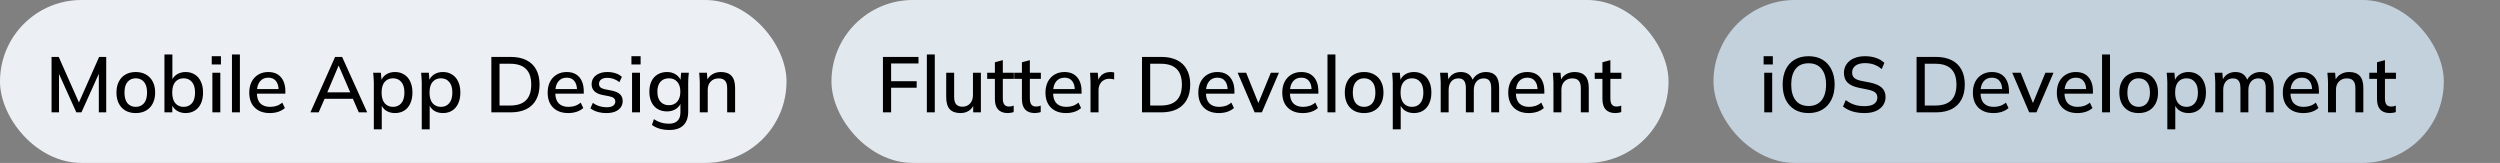
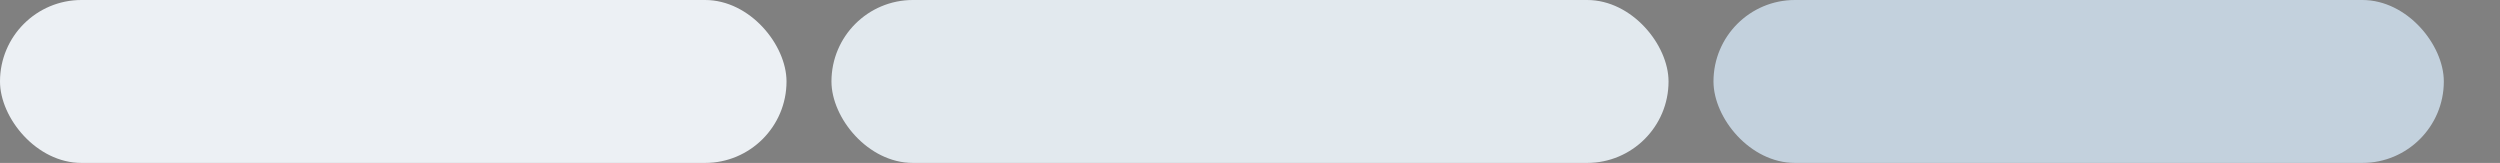
<svg xmlns="http://www.w3.org/2000/svg" width="445" height="29" viewBox="0 0 445 29" fill="none">
  <rect x="0" y="0" width="445" height="29" fill="#808080" stroke="none" />
  <rect width="140" height="29" rx="14.5" fill="#ECF0F4" />
-   <path d="M9.176 20V10.13H10.45L14.258 18.712H13.838L17.646 10.13H18.906V20H17.59V12.104H18.052L14.496 20H13.586L10.03 12.104H10.506V20H9.176ZM24.16 20.126C23.46 20.126 22.853 19.981 22.34 19.692C21.826 19.393 21.43 18.973 21.15 18.432C20.87 17.881 20.73 17.228 20.73 16.472C20.73 15.716 20.87 15.067 21.15 14.526C21.43 13.975 21.826 13.555 22.34 13.266C22.853 12.967 23.46 12.818 24.16 12.818C24.86 12.818 25.466 12.967 25.98 13.266C26.502 13.555 26.904 13.975 27.184 14.526C27.473 15.067 27.618 15.716 27.618 16.472C27.618 17.228 27.473 17.881 27.184 18.432C26.904 18.973 26.502 19.393 25.98 19.692C25.466 19.981 24.86 20.126 24.16 20.126ZM24.16 19.02C24.776 19.02 25.266 18.805 25.63 18.376C25.994 17.947 26.176 17.312 26.176 16.472C26.176 15.632 25.994 15.002 25.63 14.582C25.266 14.153 24.776 13.938 24.16 13.938C23.553 13.938 23.068 14.153 22.704 14.582C22.34 15.002 22.158 15.632 22.158 16.472C22.158 17.312 22.335 17.947 22.69 18.376C23.054 18.805 23.544 19.02 24.16 19.02ZM33.036 20.126C32.42 20.126 31.884 19.972 31.426 19.664C30.969 19.356 30.666 18.936 30.516 18.404H30.67V20H29.27V9.696H30.684V14.512H30.516C30.675 13.989 30.978 13.579 31.426 13.28C31.884 12.972 32.42 12.818 33.036 12.818C33.662 12.818 34.208 12.967 34.674 13.266C35.141 13.555 35.5 13.975 35.752 14.526C36.014 15.067 36.144 15.721 36.144 16.486C36.144 17.242 36.014 17.895 35.752 18.446C35.5 18.987 35.136 19.403 34.66 19.692C34.194 19.981 33.652 20.126 33.036 20.126ZM32.686 19.02C33.293 19.02 33.783 18.81 34.156 18.39C34.53 17.961 34.716 17.326 34.716 16.486C34.716 15.637 34.53 15.002 34.156 14.582C33.783 14.153 33.293 13.938 32.686 13.938C32.07 13.938 31.576 14.153 31.202 14.582C30.838 15.002 30.656 15.632 30.656 16.472C30.656 17.312 30.838 17.947 31.202 18.376C31.576 18.805 32.07 19.02 32.686 19.02ZM37.802 20V12.944H39.216V20H37.802ZM37.69 11.474V10.004H39.328V11.474H37.69ZM41.288 20V9.696H42.702V20H41.288ZM48.036 20.126C46.898 20.126 46.002 19.804 45.348 19.16C44.695 18.516 44.368 17.625 44.368 16.486C44.368 15.749 44.508 15.105 44.788 14.554C45.078 14.003 45.474 13.579 45.978 13.28C46.492 12.972 47.084 12.818 47.756 12.818C48.419 12.818 48.974 12.958 49.422 13.238C49.87 13.518 50.211 13.915 50.444 14.428C50.678 14.932 50.794 15.529 50.794 16.22V16.668H45.474V15.856H49.828L49.59 16.038C49.59 15.338 49.432 14.797 49.114 14.414C48.806 14.022 48.358 13.826 47.77 13.826C47.117 13.826 46.613 14.055 46.258 14.512C45.904 14.96 45.726 15.581 45.726 16.374V16.514C45.726 17.345 45.927 17.97 46.328 18.39C46.739 18.81 47.318 19.02 48.064 19.02C48.475 19.02 48.858 18.964 49.212 18.852C49.576 18.731 49.922 18.535 50.248 18.264L50.71 19.23C50.384 19.519 49.987 19.743 49.52 19.902C49.054 20.051 48.559 20.126 48.036 20.126ZM55.253 20L59.649 10.13H60.895L65.361 20H63.863L62.645 17.2L63.261 17.592H57.283L57.941 17.2L56.723 20H55.253ZM60.251 11.726L58.123 16.752L57.787 16.43H62.757L62.477 16.752L60.307 11.726H60.251ZM66.54 23.024V14.638C66.54 14.367 66.526 14.092 66.498 13.812C66.479 13.523 66.456 13.233 66.428 12.944H67.8L67.94 14.54H67.786C67.935 14.008 68.234 13.588 68.682 13.28C69.139 12.972 69.681 12.818 70.306 12.818C70.931 12.818 71.477 12.967 71.944 13.266C72.411 13.555 72.77 13.971 73.022 14.512C73.283 15.053 73.414 15.707 73.414 16.472C73.414 17.228 73.283 17.881 73.022 18.432C72.77 18.983 72.411 19.403 71.944 19.692C71.477 19.981 70.931 20.126 70.306 20.126C69.69 20.126 69.153 19.977 68.696 19.678C68.248 19.37 67.949 18.955 67.8 18.432H67.954V23.024H66.54ZM69.956 19.02C70.572 19.02 71.062 18.805 71.426 18.376C71.799 17.947 71.986 17.312 71.986 16.472C71.986 15.632 71.799 15.002 71.426 14.582C71.062 14.153 70.572 13.938 69.956 13.938C69.34 13.938 68.845 14.153 68.472 14.582C68.108 15.002 67.926 15.632 67.926 16.472C67.926 17.312 68.108 17.947 68.472 18.376C68.845 18.805 69.34 19.02 69.956 19.02ZM75.071 23.024V14.638C75.071 14.367 75.057 14.092 75.029 13.812C75.01 13.523 74.987 13.233 74.959 12.944H76.331L76.471 14.54H76.317C76.466 14.008 76.765 13.588 77.213 13.28C77.671 12.972 78.212 12.818 78.837 12.818C79.463 12.818 80.008 12.967 80.475 13.266C80.942 13.555 81.301 13.971 81.553 14.512C81.814 15.053 81.945 15.707 81.945 16.472C81.945 17.228 81.814 17.881 81.553 18.432C81.301 18.983 80.942 19.403 80.475 19.692C80.008 19.981 79.463 20.126 78.837 20.126C78.221 20.126 77.684 19.977 77.227 19.678C76.779 19.37 76.481 18.955 76.331 18.432H76.485V23.024H75.071ZM78.487 19.02C79.103 19.02 79.593 18.805 79.957 18.376C80.331 17.947 80.517 17.312 80.517 16.472C80.517 15.632 80.331 15.002 79.957 14.582C79.593 14.153 79.103 13.938 78.487 13.938C77.871 13.938 77.376 14.153 77.003 14.582C76.639 15.002 76.457 15.632 76.457 16.472C76.457 17.312 76.639 17.947 77.003 18.376C77.376 18.805 77.871 19.02 78.487 19.02ZM87.461 20V10.13H90.877C91.987 10.13 92.925 10.321 93.691 10.704C94.466 11.087 95.049 11.647 95.441 12.384C95.842 13.112 96.043 14.003 96.043 15.058C96.043 16.103 95.842 16.995 95.441 17.732C95.049 18.469 94.466 19.034 93.691 19.426C92.925 19.809 91.987 20 90.877 20H87.461ZM88.917 18.782H90.793C92.062 18.782 93.005 18.474 93.621 17.858C94.246 17.242 94.559 16.309 94.559 15.058C94.559 13.807 94.246 12.879 93.621 12.272C93.005 11.656 92.062 11.348 90.793 11.348H88.917V18.782ZM101.152 20.126C100.013 20.126 99.117 19.804 98.463 19.16C97.81 18.516 97.484 17.625 97.484 16.486C97.484 15.749 97.624 15.105 97.903 14.554C98.193 14.003 98.59 13.579 99.094 13.28C99.607 12.972 100.2 12.818 100.872 12.818C101.534 12.818 102.09 12.958 102.538 13.238C102.986 13.518 103.326 13.915 103.56 14.428C103.793 14.932 103.91 15.529 103.91 16.22V16.668H98.59V15.856H102.944L102.706 16.038C102.706 15.338 102.547 14.797 102.23 14.414C101.922 14.022 101.474 13.826 100.886 13.826C100.232 13.826 99.728 14.055 99.374 14.512C99.019 14.96 98.841 15.581 98.841 16.374V16.514C98.841 17.345 99.042 17.97 99.444 18.39C99.854 18.81 100.433 19.02 101.18 19.02C101.59 19.02 101.973 18.964 102.328 18.852C102.692 18.731 103.037 18.535 103.364 18.264L103.826 19.23C103.499 19.519 103.102 19.743 102.636 19.902C102.169 20.051 101.674 20.126 101.152 20.126ZM107.954 20.126C107.366 20.126 106.825 20.051 106.33 19.902C105.835 19.753 105.425 19.543 105.098 19.272L105.532 18.306C105.877 18.567 106.26 18.763 106.68 18.894C107.1 19.025 107.529 19.09 107.968 19.09C108.481 19.09 108.869 19.001 109.13 18.824C109.391 18.637 109.522 18.385 109.522 18.068C109.522 17.825 109.438 17.629 109.27 17.48C109.111 17.331 108.845 17.219 108.472 17.144L107.128 16.878C106.531 16.747 106.078 16.523 105.77 16.206C105.462 15.889 105.308 15.483 105.308 14.988C105.308 14.568 105.42 14.195 105.644 13.868C105.877 13.541 106.204 13.285 106.624 13.098C107.053 12.911 107.553 12.818 108.122 12.818C108.645 12.818 109.13 12.893 109.578 13.042C110.026 13.191 110.399 13.406 110.698 13.686L110.25 14.624C109.961 14.381 109.634 14.195 109.27 14.064C108.906 13.924 108.537 13.854 108.164 13.854C107.641 13.854 107.254 13.952 107.002 14.148C106.75 14.344 106.624 14.601 106.624 14.918C106.624 15.161 106.699 15.361 106.848 15.52C107.007 15.669 107.254 15.786 107.59 15.87L108.934 16.136C109.569 16.267 110.045 16.481 110.362 16.78C110.679 17.079 110.838 17.48 110.838 17.984C110.838 18.423 110.717 18.805 110.474 19.132C110.231 19.459 109.895 19.706 109.466 19.874C109.037 20.042 108.533 20.126 107.954 20.126ZM112.505 20V12.944H113.919V20H112.505ZM112.393 11.474V10.004H114.031V11.474H112.393ZM119.169 23.136C118.534 23.136 117.956 23.061 117.433 22.912C116.92 22.763 116.458 22.539 116.047 22.24L116.397 21.204C116.686 21.4 116.971 21.554 117.251 21.666C117.531 21.787 117.825 21.876 118.133 21.932C118.441 21.988 118.758 22.016 119.085 22.016C119.757 22.016 120.261 21.843 120.597 21.498C120.942 21.162 121.115 20.672 121.115 20.028V18.138H121.255C121.106 18.661 120.798 19.076 120.331 19.384C119.874 19.683 119.342 19.832 118.735 19.832C118.091 19.832 117.531 19.692 117.055 19.412C116.588 19.123 116.224 18.717 115.963 18.194C115.711 17.662 115.585 17.037 115.585 16.318C115.585 15.599 115.711 14.979 115.963 14.456C116.224 13.933 116.588 13.532 117.055 13.252C117.531 12.963 118.091 12.818 118.735 12.818C119.351 12.818 119.883 12.972 120.331 13.28C120.788 13.579 121.092 13.989 121.241 14.512L121.115 14.4L121.241 12.944H122.613C122.576 13.233 122.548 13.523 122.529 13.812C122.51 14.092 122.501 14.367 122.501 14.638V19.86C122.501 20.924 122.216 21.736 121.647 22.296C121.087 22.856 120.261 23.136 119.169 23.136ZM119.071 18.726C119.687 18.726 120.177 18.516 120.541 18.096C120.914 17.676 121.101 17.083 121.101 16.318C121.101 15.553 120.914 14.965 120.541 14.554C120.177 14.143 119.687 13.938 119.071 13.938C118.436 13.938 117.932 14.143 117.559 14.554C117.195 14.965 117.013 15.553 117.013 16.318C117.013 17.083 117.195 17.676 117.559 18.096C117.932 18.516 118.436 18.726 119.071 18.726ZM124.563 20V14.638C124.563 14.367 124.549 14.092 124.521 13.812C124.503 13.523 124.479 13.233 124.451 12.944H125.823L125.949 14.428H125.781C125.996 13.905 126.327 13.509 126.775 13.238C127.223 12.958 127.741 12.818 128.329 12.818C129.16 12.818 129.785 13.047 130.205 13.504C130.635 13.961 130.849 14.671 130.849 15.632V20H129.435V15.716C129.435 15.091 129.309 14.643 129.057 14.372C128.815 14.092 128.441 13.952 127.937 13.952C127.34 13.952 126.864 14.139 126.509 14.512C126.155 14.876 125.977 15.371 125.977 15.996V20H124.563Z" fill="black" />
  <rect x="148" width="149" height="29" rx="14.5" fill="#E2E9EE" />
-   <path d="M157.162 20V10.13H163.49V11.292H158.618V14.456H163.168V15.618H158.618V20H157.162ZM164.979 20V9.696H166.393V20H164.979ZM170.972 20.126C170.122 20.126 169.483 19.897 169.054 19.44C168.634 18.973 168.424 18.259 168.424 17.298V12.944H169.838V17.27C169.838 17.858 169.959 18.292 170.202 18.572C170.444 18.852 170.813 18.992 171.308 18.992C171.868 18.992 172.32 18.805 172.666 18.432C173.011 18.059 173.184 17.564 173.184 16.948V12.944H174.598V20H173.226V18.488H173.408C173.212 19.011 172.899 19.417 172.47 19.706C172.04 19.986 171.541 20.126 170.972 20.126ZM179.413 20.126C178.647 20.126 178.069 19.921 177.677 19.51C177.285 19.09 177.089 18.465 177.089 17.634V14.036H175.717V12.944H177.089V11.082L178.503 10.704V12.944H180.463V14.036H178.503V17.508C178.503 18.031 178.596 18.404 178.783 18.628C178.969 18.852 179.24 18.964 179.595 18.964C179.772 18.964 179.926 18.95 180.057 18.922C180.197 18.885 180.323 18.843 180.435 18.796V19.944C180.295 20 180.131 20.042 179.945 20.07C179.758 20.107 179.581 20.126 179.413 20.126ZM184.225 20.126C183.46 20.126 182.881 19.921 182.489 19.51C182.097 19.09 181.901 18.465 181.901 17.634V14.036H180.529V12.944H181.901V11.082L183.315 10.704V12.944H185.275V14.036H183.315V17.508C183.315 18.031 183.409 18.404 183.595 18.628C183.782 18.852 184.053 18.964 184.407 18.964C184.585 18.964 184.739 18.95 184.869 18.922C185.009 18.885 185.135 18.843 185.247 18.796V19.944C185.107 20 184.944 20.042 184.757 20.07C184.571 20.107 184.393 20.126 184.225 20.126ZM189.761 20.126C188.622 20.126 187.726 19.804 187.073 19.16C186.42 18.516 186.093 17.625 186.093 16.486C186.093 15.749 186.233 15.105 186.513 14.554C186.802 14.003 187.199 13.579 187.703 13.28C188.216 12.972 188.809 12.818 189.481 12.818C190.144 12.818 190.699 12.958 191.147 13.238C191.595 13.518 191.936 13.915 192.169 14.428C192.402 14.932 192.519 15.529 192.519 16.22V16.668H187.199V15.856H191.553L191.315 16.038C191.315 15.338 191.156 14.797 190.839 14.414C190.531 14.022 190.083 13.826 189.495 13.826C188.842 13.826 188.338 14.055 187.983 14.512C187.628 14.96 187.451 15.581 187.451 16.374V16.514C187.451 17.345 187.652 17.97 188.053 18.39C188.464 18.81 189.042 19.02 189.789 19.02C190.2 19.02 190.582 18.964 190.937 18.852C191.301 18.731 191.646 18.535 191.973 18.264L192.435 19.23C192.108 19.519 191.712 19.743 191.245 19.902C190.778 20.051 190.284 20.126 189.761 20.126ZM194.113 20V14.694C194.113 14.405 194.104 14.115 194.085 13.826C194.076 13.527 194.057 13.233 194.029 12.944H195.401L195.555 14.764H195.331C195.425 14.325 195.583 13.961 195.807 13.672C196.031 13.383 196.302 13.168 196.619 13.028C196.946 12.888 197.287 12.818 197.641 12.818C197.791 12.818 197.917 12.827 198.019 12.846C198.122 12.855 198.225 12.874 198.327 12.902L198.313 14.162C198.155 14.097 198.015 14.059 197.893 14.05C197.781 14.031 197.641 14.022 197.473 14.022C197.063 14.022 196.713 14.115 196.423 14.302C196.134 14.479 195.915 14.722 195.765 15.03C195.616 15.338 195.541 15.669 195.541 16.024V20H194.113ZM203.277 20V10.13H206.693C207.804 10.13 208.742 10.321 209.507 10.704C210.282 11.087 210.865 11.647 211.257 12.384C211.659 13.112 211.859 14.003 211.859 15.058C211.859 16.103 211.659 16.995 211.257 17.732C210.865 18.469 210.282 19.034 209.507 19.426C208.742 19.809 207.804 20 206.693 20H203.277ZM204.733 18.782H206.609C207.879 18.782 208.821 18.474 209.437 17.858C210.063 17.242 210.375 16.309 210.375 15.058C210.375 13.807 210.063 12.879 209.437 12.272C208.821 11.656 207.879 11.348 206.609 11.348H204.733V18.782ZM216.968 20.126C215.829 20.126 214.933 19.804 214.28 19.16C213.627 18.516 213.3 17.625 213.3 16.486C213.3 15.749 213.44 15.105 213.72 14.554C214.009 14.003 214.406 13.579 214.91 13.28C215.423 12.972 216.016 12.818 216.688 12.818C217.351 12.818 217.906 12.958 218.354 13.238C218.802 13.518 219.143 13.915 219.376 14.428C219.609 14.932 219.726 15.529 219.726 16.22V16.668H214.406V15.856H218.76L218.522 16.038C218.522 15.338 218.363 14.797 218.046 14.414C217.738 14.022 217.29 13.826 216.702 13.826C216.049 13.826 215.545 14.055 215.19 14.512C214.835 14.96 214.658 15.581 214.658 16.374V16.514C214.658 17.345 214.859 17.97 215.26 18.39C215.671 18.81 216.249 19.02 216.996 19.02C217.407 19.02 217.789 18.964 218.144 18.852C218.508 18.731 218.853 18.535 219.18 18.264L219.642 19.23C219.315 19.519 218.919 19.743 218.452 19.902C217.985 20.051 217.491 20.126 216.968 20.126ZM223.325 20L220.301 12.944H221.813L224.193 18.838H223.787L226.209 12.944H227.651L224.613 20H223.325ZM231.911 20.126C230.773 20.126 229.877 19.804 229.223 19.16C228.57 18.516 228.243 17.625 228.243 16.486C228.243 15.749 228.383 15.105 228.663 14.554C228.953 14.003 229.349 13.579 229.853 13.28C230.367 12.972 230.959 12.818 231.631 12.818C232.294 12.818 232.849 12.958 233.297 13.238C233.745 13.518 234.086 13.915 234.319 14.428C234.553 14.932 234.669 15.529 234.669 16.22V16.668H229.349V15.856H233.703L233.465 16.038C233.465 15.338 233.307 14.797 232.989 14.414C232.681 14.022 232.233 13.826 231.645 13.826C230.992 13.826 230.488 14.055 230.133 14.512C229.779 14.96 229.601 15.581 229.601 16.374V16.514C229.601 17.345 229.802 17.97 230.203 18.39C230.614 18.81 231.193 19.02 231.939 19.02C232.35 19.02 232.733 18.964 233.087 18.852C233.451 18.731 233.797 18.535 234.123 18.264L234.585 19.23C234.259 19.519 233.862 19.743 233.395 19.902C232.929 20.051 232.434 20.126 231.911 20.126ZM236.292 20V9.696H237.706V20H236.292ZM242.802 20.126C242.102 20.126 241.496 19.981 240.982 19.692C240.469 19.393 240.072 18.973 239.792 18.432C239.512 17.881 239.372 17.228 239.372 16.472C239.372 15.716 239.512 15.067 239.792 14.526C240.072 13.975 240.469 13.555 240.982 13.266C241.496 12.967 242.102 12.818 242.802 12.818C243.502 12.818 244.109 12.967 244.622 13.266C245.145 13.555 245.546 13.975 245.826 14.526C246.116 15.067 246.26 15.716 246.26 16.472C246.26 17.228 246.116 17.881 245.826 18.432C245.546 18.973 245.145 19.393 244.622 19.692C244.109 19.981 243.502 20.126 242.802 20.126ZM242.802 19.02C243.418 19.02 243.908 18.805 244.272 18.376C244.636 17.947 244.818 17.312 244.818 16.472C244.818 15.632 244.636 15.002 244.272 14.582C243.908 14.153 243.418 13.938 242.802 13.938C242.196 13.938 241.71 14.153 241.346 14.582C240.982 15.002 240.8 15.632 240.8 16.472C240.8 17.312 240.978 17.947 241.332 18.376C241.696 18.805 242.186 19.02 242.802 19.02ZM247.913 23.024V14.638C247.913 14.367 247.899 14.092 247.871 13.812C247.852 13.523 247.829 13.233 247.801 12.944H249.173L249.313 14.54H249.159C249.308 14.008 249.607 13.588 250.055 13.28C250.512 12.972 251.054 12.818 251.679 12.818C252.304 12.818 252.85 12.967 253.317 13.266C253.784 13.555 254.143 13.971 254.395 14.512C254.656 15.053 254.787 15.707 254.787 16.472C254.787 17.228 254.656 17.881 254.395 18.432C254.143 18.983 253.784 19.403 253.317 19.692C252.85 19.981 252.304 20.126 251.679 20.126C251.063 20.126 250.526 19.977 250.069 19.678C249.621 19.37 249.322 18.955 249.173 18.432H249.327V23.024H247.913ZM251.329 19.02C251.945 19.02 252.435 18.805 252.799 18.376C253.172 17.947 253.359 17.312 253.359 16.472C253.359 15.632 253.172 15.002 252.799 14.582C252.435 14.153 251.945 13.938 251.329 13.938C250.713 13.938 250.218 14.153 249.845 14.582C249.481 15.002 249.299 15.632 249.299 16.472C249.299 17.312 249.481 17.947 249.845 18.376C250.218 18.805 250.713 19.02 251.329 19.02ZM256.444 20V14.638C256.444 14.367 256.43 14.092 256.402 13.812C256.384 13.523 256.36 13.233 256.332 12.944H257.704L257.83 14.428H257.662C257.858 13.915 258.157 13.518 258.558 13.238C258.969 12.958 259.459 12.818 260.028 12.818C260.607 12.818 261.078 12.958 261.442 13.238C261.816 13.509 262.072 13.929 262.212 14.498H261.988C262.175 13.985 262.492 13.579 262.94 13.28C263.388 12.972 263.906 12.818 264.494 12.818C265.278 12.818 265.866 13.047 266.258 13.504C266.65 13.961 266.846 14.671 266.846 15.632V20H265.432V15.702C265.432 15.086 265.325 14.643 265.11 14.372C264.905 14.092 264.569 13.952 264.102 13.952C263.561 13.952 263.132 14.139 262.814 14.512C262.497 14.885 262.338 15.389 262.338 16.024V20H260.924V15.702C260.924 15.086 260.817 14.643 260.602 14.372C260.397 14.092 260.061 13.952 259.594 13.952C259.053 13.952 258.628 14.139 258.32 14.512C258.012 14.885 257.858 15.389 257.858 16.024V20H256.444ZM272.134 20.126C270.995 20.126 270.099 19.804 269.446 19.16C268.793 18.516 268.466 17.625 268.466 16.486C268.466 15.749 268.606 15.105 268.886 14.554C269.175 14.003 269.572 13.579 270.076 13.28C270.589 12.972 271.182 12.818 271.854 12.818C272.517 12.818 273.072 12.958 273.52 13.238C273.968 13.518 274.309 13.915 274.542 14.428C274.775 14.932 274.892 15.529 274.892 16.22V16.668H269.572V15.856H273.926L273.688 16.038C273.688 15.338 273.529 14.797 273.212 14.414C272.904 14.022 272.456 13.826 271.868 13.826C271.215 13.826 270.711 14.055 270.356 14.512C270.001 14.96 269.824 15.581 269.824 16.374V16.514C269.824 17.345 270.025 17.97 270.426 18.39C270.837 18.81 271.415 19.02 272.162 19.02C272.573 19.02 272.955 18.964 273.31 18.852C273.674 18.731 274.019 18.535 274.346 18.264L274.808 19.23C274.481 19.519 274.085 19.743 273.618 19.902C273.151 20.051 272.657 20.126 272.134 20.126ZM276.515 20V14.638C276.515 14.367 276.501 14.092 276.473 13.812C276.454 13.523 276.431 13.233 276.403 12.944H277.775L277.901 14.428H277.733C277.947 13.905 278.279 13.509 278.727 13.238C279.175 12.958 279.693 12.818 280.281 12.818C281.111 12.818 281.737 13.047 282.157 13.504C282.586 13.961 282.801 14.671 282.801 15.632V20H281.387V15.716C281.387 15.091 281.261 14.643 281.009 14.372C280.766 14.092 280.393 13.952 279.889 13.952C279.291 13.952 278.815 14.139 278.461 14.512C278.106 14.876 277.929 15.371 277.929 15.996V20H276.515ZM287.557 20.126C286.792 20.126 286.213 19.921 285.821 19.51C285.429 19.09 285.233 18.465 285.233 17.634V14.036H283.861V12.944H285.233V11.082L286.647 10.704V12.944H288.607V14.036H286.647V17.508C286.647 18.031 286.741 18.404 286.927 18.628C287.114 18.852 287.385 18.964 287.739 18.964C287.917 18.964 288.071 18.95 288.201 18.922C288.341 18.885 288.467 18.843 288.579 18.796V19.944C288.439 20 288.276 20.042 288.089 20.07C287.903 20.107 287.725 20.126 287.557 20.126Z" fill="black" />
  <rect x="305" width="130" height="29" rx="14.5" fill="#C3D1DD" />
-   <path d="M314.036 20V12.944H315.45V20H314.036ZM313.924 11.474V10.004H315.562V11.474H313.924ZM317.312 15.058C317.312 14.022 317.494 13.126 317.858 12.37C318.222 11.614 318.75 11.031 319.44 10.62C320.14 10.209 320.971 10.004 321.932 10.004C322.884 10.004 323.706 10.209 324.396 10.62C325.087 11.031 325.619 11.614 325.992 12.37C326.375 13.126 326.566 14.017 326.566 15.044C326.566 16.08 326.375 16.981 325.992 17.746C325.619 18.502 325.082 19.09 324.382 19.51C323.692 19.921 322.875 20.126 321.932 20.126C320.971 20.126 320.145 19.921 319.454 19.51C318.764 19.09 318.232 18.502 317.858 17.746C317.494 16.981 317.312 16.085 317.312 15.058ZM318.838 15.058C318.838 16.253 319.1 17.186 319.622 17.858C320.145 18.53 320.915 18.866 321.932 18.866C322.922 18.866 323.687 18.535 324.228 17.872C324.77 17.2 325.04 16.262 325.04 15.058C325.04 13.854 324.77 12.921 324.228 12.258C323.696 11.595 322.931 11.264 321.932 11.264C320.915 11.264 320.145 11.595 319.622 12.258C319.1 12.921 318.838 13.854 318.838 15.058ZM331.89 20.126C331.097 20.126 330.378 20.028 329.734 19.832C329.09 19.627 328.53 19.337 328.054 18.964L328.544 17.816C328.862 18.059 329.188 18.259 329.524 18.418C329.87 18.577 330.234 18.698 330.616 18.782C331.008 18.857 331.433 18.894 331.89 18.894C332.674 18.894 333.248 18.754 333.612 18.474C333.986 18.194 334.172 17.825 334.172 17.368C334.172 16.976 334.042 16.673 333.78 16.458C333.528 16.243 333.08 16.071 332.436 15.94L330.91 15.632C330.005 15.445 329.328 15.142 328.88 14.722C328.442 14.293 328.222 13.709 328.222 12.972C328.222 12.375 328.381 11.852 328.698 11.404C329.016 10.956 329.454 10.611 330.014 10.368C330.584 10.125 331.246 10.004 332.002 10.004C332.702 10.004 333.346 10.107 333.934 10.312C334.522 10.508 335.017 10.802 335.418 11.194L334.942 12.3C334.522 11.936 334.074 11.67 333.598 11.502C333.122 11.325 332.581 11.236 331.974 11.236C331.256 11.236 330.691 11.385 330.28 11.684C329.879 11.983 329.678 12.389 329.678 12.902C329.678 13.313 329.804 13.635 330.056 13.868C330.318 14.101 330.747 14.279 331.344 14.4L332.87 14.694C333.813 14.89 334.508 15.193 334.956 15.604C335.404 16.005 335.628 16.561 335.628 17.27C335.628 17.839 335.474 18.339 335.166 18.768C334.868 19.197 334.438 19.533 333.878 19.776C333.318 20.009 332.656 20.126 331.89 20.126ZM341.15 20V10.13H344.566C345.677 10.13 346.615 10.321 347.38 10.704C348.155 11.087 348.738 11.647 349.13 12.384C349.532 13.112 349.732 14.003 349.732 15.058C349.732 16.103 349.532 16.995 349.13 17.732C348.738 18.469 348.155 19.034 347.38 19.426C346.615 19.809 345.677 20 344.566 20H341.15ZM342.606 18.782H344.482C345.752 18.782 346.694 18.474 347.31 17.858C347.936 17.242 348.248 16.309 348.248 15.058C348.248 13.807 347.936 12.879 347.31 12.272C346.694 11.656 345.752 11.348 344.482 11.348H342.606V18.782ZM354.841 20.126C353.702 20.126 352.806 19.804 352.153 19.16C351.5 18.516 351.173 17.625 351.173 16.486C351.173 15.749 351.313 15.105 351.593 14.554C351.882 14.003 352.279 13.579 352.783 13.28C353.296 12.972 353.889 12.818 354.561 12.818C355.224 12.818 355.779 12.958 356.227 13.238C356.675 13.518 357.016 13.915 357.249 14.428C357.482 14.932 357.599 15.529 357.599 16.22V16.668H352.279V15.856H356.633L356.395 16.038C356.395 15.338 356.236 14.797 355.919 14.414C355.611 14.022 355.163 13.826 354.575 13.826C353.922 13.826 353.418 14.055 353.063 14.512C352.708 14.96 352.531 15.581 352.531 16.374V16.514C352.531 17.345 352.732 17.97 353.133 18.39C353.544 18.81 354.122 19.02 354.869 19.02C355.28 19.02 355.662 18.964 356.017 18.852C356.381 18.731 356.726 18.535 357.053 18.264L357.515 19.23C357.188 19.519 356.792 19.743 356.325 19.902C355.858 20.051 355.364 20.126 354.841 20.126ZM361.198 20L358.174 12.944H359.686L362.066 18.838H361.66L364.082 12.944H365.524L362.486 20H361.198ZM369.784 20.126C368.646 20.126 367.75 19.804 367.096 19.16C366.443 18.516 366.116 17.625 366.116 16.486C366.116 15.749 366.256 15.105 366.536 14.554C366.826 14.003 367.222 13.579 367.726 13.28C368.24 12.972 368.832 12.818 369.504 12.818C370.167 12.818 370.722 12.958 371.17 13.238C371.618 13.518 371.959 13.915 372.192 14.428C372.426 14.932 372.542 15.529 372.542 16.22V16.668H367.222V15.856H371.576L371.338 16.038C371.338 15.338 371.18 14.797 370.862 14.414C370.554 14.022 370.106 13.826 369.518 13.826C368.865 13.826 368.361 14.055 368.006 14.512C367.652 14.96 367.474 15.581 367.474 16.374V16.514C367.474 17.345 367.675 17.97 368.076 18.39C368.487 18.81 369.066 19.02 369.812 19.02C370.223 19.02 370.606 18.964 370.96 18.852C371.324 18.731 371.67 18.535 371.996 18.264L372.458 19.23C372.132 19.519 371.735 19.743 371.268 19.902C370.802 20.051 370.307 20.126 369.784 20.126ZM374.165 20V9.696H375.579V20H374.165ZM380.675 20.126C379.975 20.126 379.369 19.981 378.855 19.692C378.342 19.393 377.945 18.973 377.665 18.432C377.385 17.881 377.245 17.228 377.245 16.472C377.245 15.716 377.385 15.067 377.665 14.526C377.945 13.975 378.342 13.555 378.855 13.266C379.369 12.967 379.975 12.818 380.675 12.818C381.375 12.818 381.982 12.967 382.495 13.266C383.018 13.555 383.419 13.975 383.699 14.526C383.989 15.067 384.133 15.716 384.133 16.472C384.133 17.228 383.989 17.881 383.699 18.432C383.419 18.973 383.018 19.393 382.495 19.692C381.982 19.981 381.375 20.126 380.675 20.126ZM380.675 19.02C381.291 19.02 381.781 18.805 382.145 18.376C382.509 17.947 382.691 17.312 382.691 16.472C382.691 15.632 382.509 15.002 382.145 14.582C381.781 14.153 381.291 13.938 380.675 13.938C380.069 13.938 379.583 14.153 379.219 14.582C378.855 15.002 378.673 15.632 378.673 16.472C378.673 17.312 378.851 17.947 379.205 18.376C379.569 18.805 380.059 19.02 380.675 19.02ZM385.786 23.024V14.638C385.786 14.367 385.772 14.092 385.744 13.812C385.725 13.523 385.702 13.233 385.674 12.944H387.046L387.186 14.54H387.032C387.181 14.008 387.48 13.588 387.928 13.28C388.385 12.972 388.927 12.818 389.552 12.818C390.177 12.818 390.723 12.967 391.19 13.266C391.657 13.555 392.016 13.971 392.268 14.512C392.529 15.053 392.66 15.707 392.66 16.472C392.66 17.228 392.529 17.881 392.268 18.432C392.016 18.983 391.657 19.403 391.19 19.692C390.723 19.981 390.177 20.126 389.552 20.126C388.936 20.126 388.399 19.977 387.942 19.678C387.494 19.37 387.195 18.955 387.046 18.432H387.2V23.024H385.786ZM389.202 19.02C389.818 19.02 390.308 18.805 390.672 18.376C391.045 17.947 391.232 17.312 391.232 16.472C391.232 15.632 391.045 15.002 390.672 14.582C390.308 14.153 389.818 13.938 389.202 13.938C388.586 13.938 388.091 14.153 387.718 14.582C387.354 15.002 387.172 15.632 387.172 16.472C387.172 17.312 387.354 17.947 387.718 18.376C388.091 18.805 388.586 19.02 389.202 19.02ZM394.317 20V14.638C394.317 14.367 394.303 14.092 394.275 13.812C394.257 13.523 394.233 13.233 394.205 12.944H395.577L395.703 14.428H395.535C395.731 13.915 396.03 13.518 396.431 13.238C396.842 12.958 397.332 12.818 397.901 12.818C398.48 12.818 398.951 12.958 399.315 13.238C399.689 13.509 399.945 13.929 400.085 14.498H399.861C400.048 13.985 400.365 13.579 400.813 13.28C401.261 12.972 401.779 12.818 402.367 12.818C403.151 12.818 403.739 13.047 404.131 13.504C404.523 13.961 404.719 14.671 404.719 15.632V20H403.305V15.702C403.305 15.086 403.198 14.643 402.983 14.372C402.778 14.092 402.442 13.952 401.975 13.952C401.434 13.952 401.005 14.139 400.687 14.512C400.37 14.885 400.211 15.389 400.211 16.024V20H398.797V15.702C398.797 15.086 398.69 14.643 398.475 14.372C398.27 14.092 397.934 13.952 397.467 13.952C396.926 13.952 396.501 14.139 396.193 14.512C395.885 14.885 395.731 15.389 395.731 16.024V20H394.317ZM410.007 20.126C408.868 20.126 407.972 19.804 407.319 19.16C406.666 18.516 406.339 17.625 406.339 16.486C406.339 15.749 406.479 15.105 406.759 14.554C407.048 14.003 407.445 13.579 407.949 13.28C408.462 12.972 409.055 12.818 409.727 12.818C410.39 12.818 410.945 12.958 411.393 13.238C411.841 13.518 412.182 13.915 412.415 14.428C412.648 14.932 412.765 15.529 412.765 16.22V16.668H407.445V15.856H411.799L411.561 16.038C411.561 15.338 411.402 14.797 411.085 14.414C410.777 14.022 410.329 13.826 409.741 13.826C409.088 13.826 408.584 14.055 408.229 14.512C407.874 14.96 407.697 15.581 407.697 16.374V16.514C407.697 17.345 407.898 17.97 408.299 18.39C408.71 18.81 409.288 19.02 410.035 19.02C410.446 19.02 410.828 18.964 411.183 18.852C411.547 18.731 411.892 18.535 412.219 18.264L412.681 19.23C412.354 19.519 411.958 19.743 411.491 19.902C411.024 20.051 410.53 20.126 410.007 20.126ZM414.388 20V14.638C414.388 14.367 414.374 14.092 414.346 13.812C414.327 13.523 414.304 13.233 414.276 12.944H415.648L415.774 14.428H415.606C415.82 13.905 416.152 13.509 416.6 13.238C417.048 12.958 417.566 12.818 418.154 12.818C418.984 12.818 419.61 13.047 420.03 13.504C420.459 13.961 420.674 14.671 420.674 15.632V20H419.26V15.716C419.26 15.091 419.134 14.643 418.882 14.372C418.639 14.092 418.266 13.952 417.762 13.952C417.164 13.952 416.688 14.139 416.334 14.512C415.979 14.876 415.802 15.371 415.802 15.996V20H414.388ZM425.43 20.126C424.665 20.126 424.086 19.921 423.694 19.51C423.302 19.09 423.106 18.465 423.106 17.634V14.036H421.734V12.944H423.106V11.082L424.52 10.704V12.944H426.48V14.036H424.52V17.508C424.52 18.031 424.614 18.404 424.8 18.628C424.987 18.852 425.258 18.964 425.612 18.964C425.79 18.964 425.944 18.95 426.074 18.922C426.214 18.885 426.34 18.843 426.452 18.796V19.944C426.312 20 426.149 20.042 425.962 20.07C425.776 20.107 425.598 20.126 425.43 20.126Z" fill="black" />
</svg>